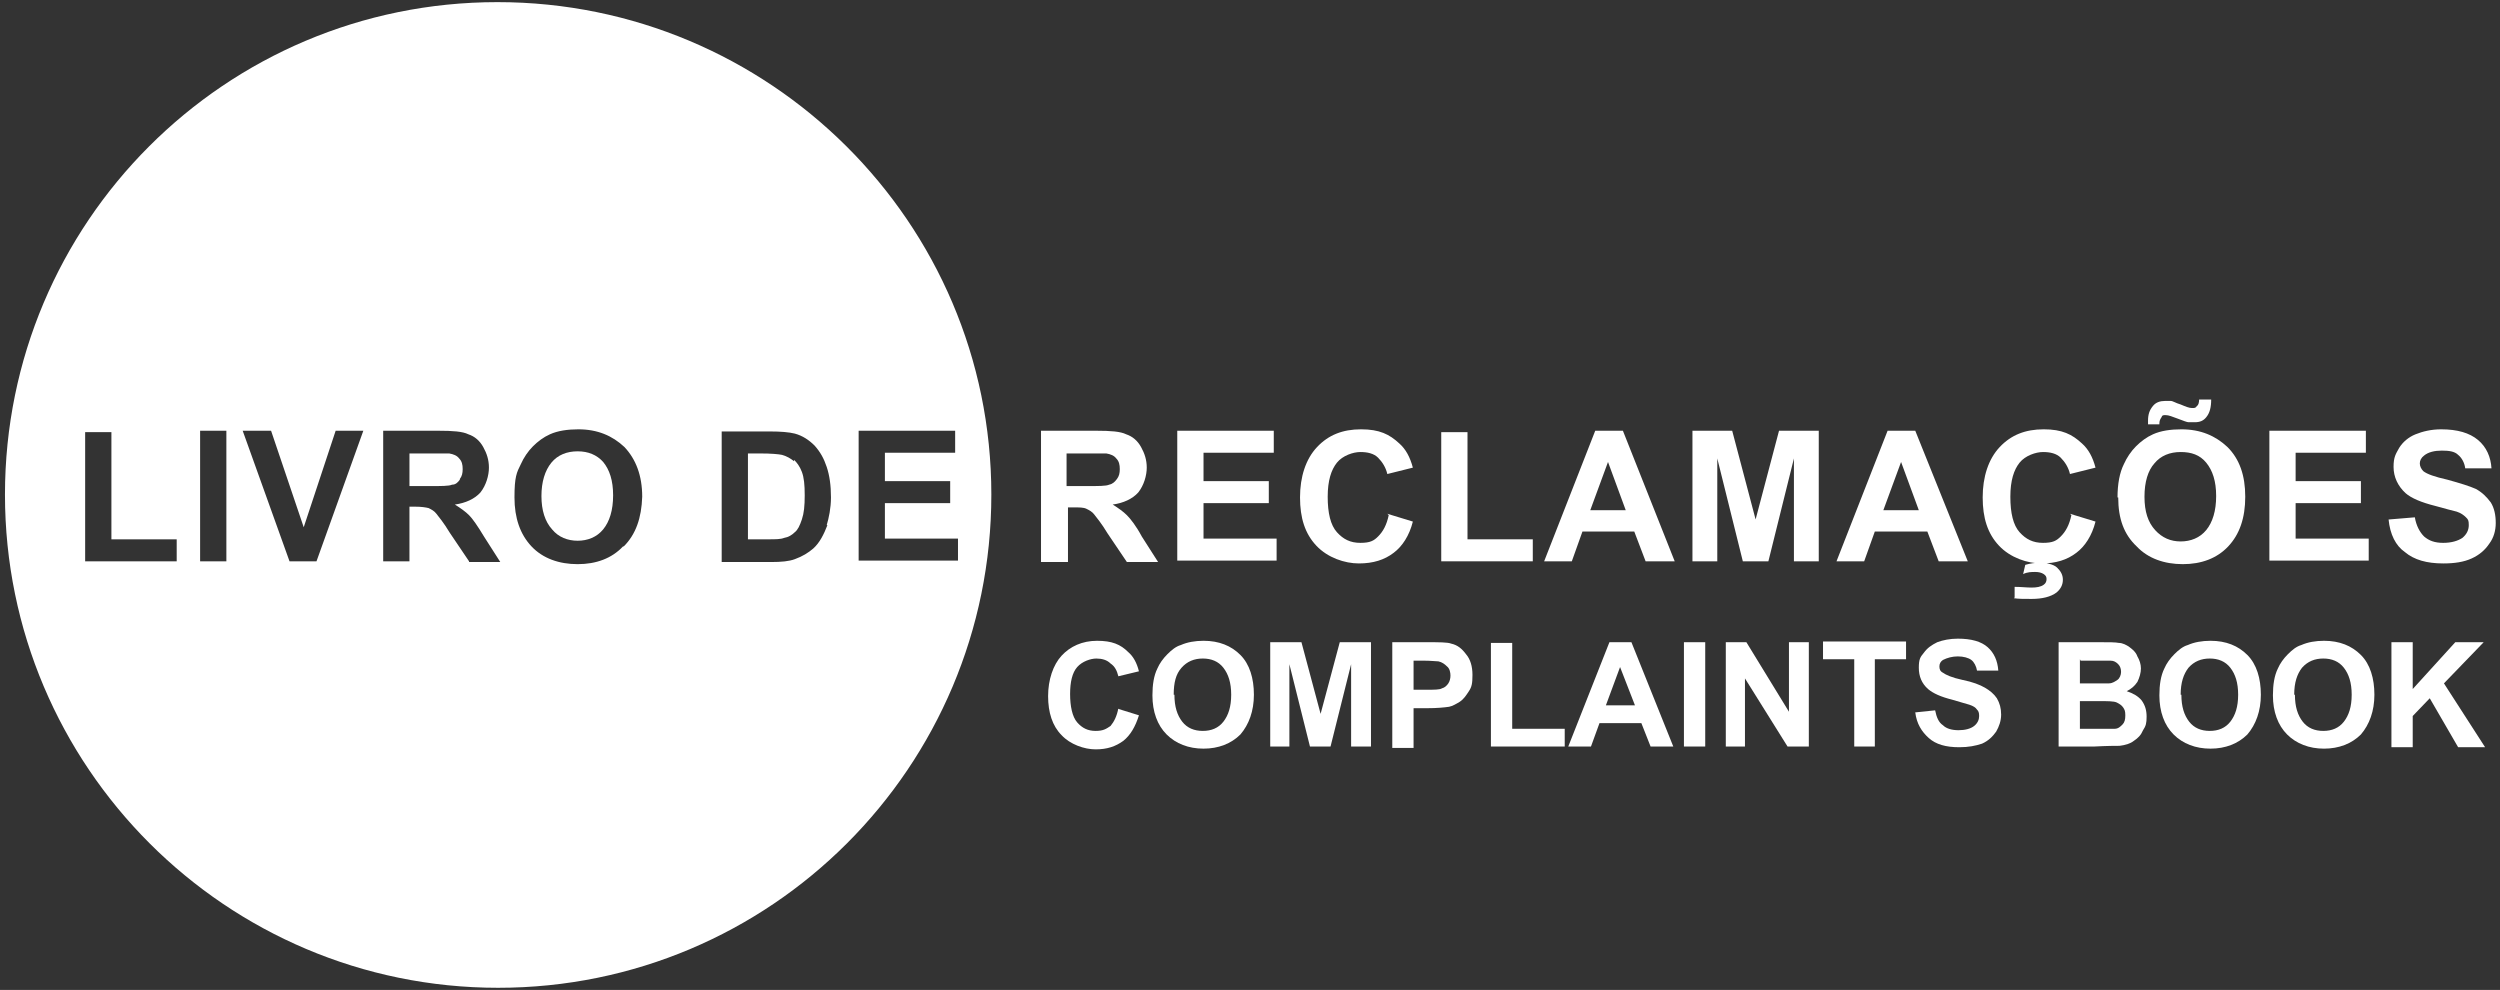
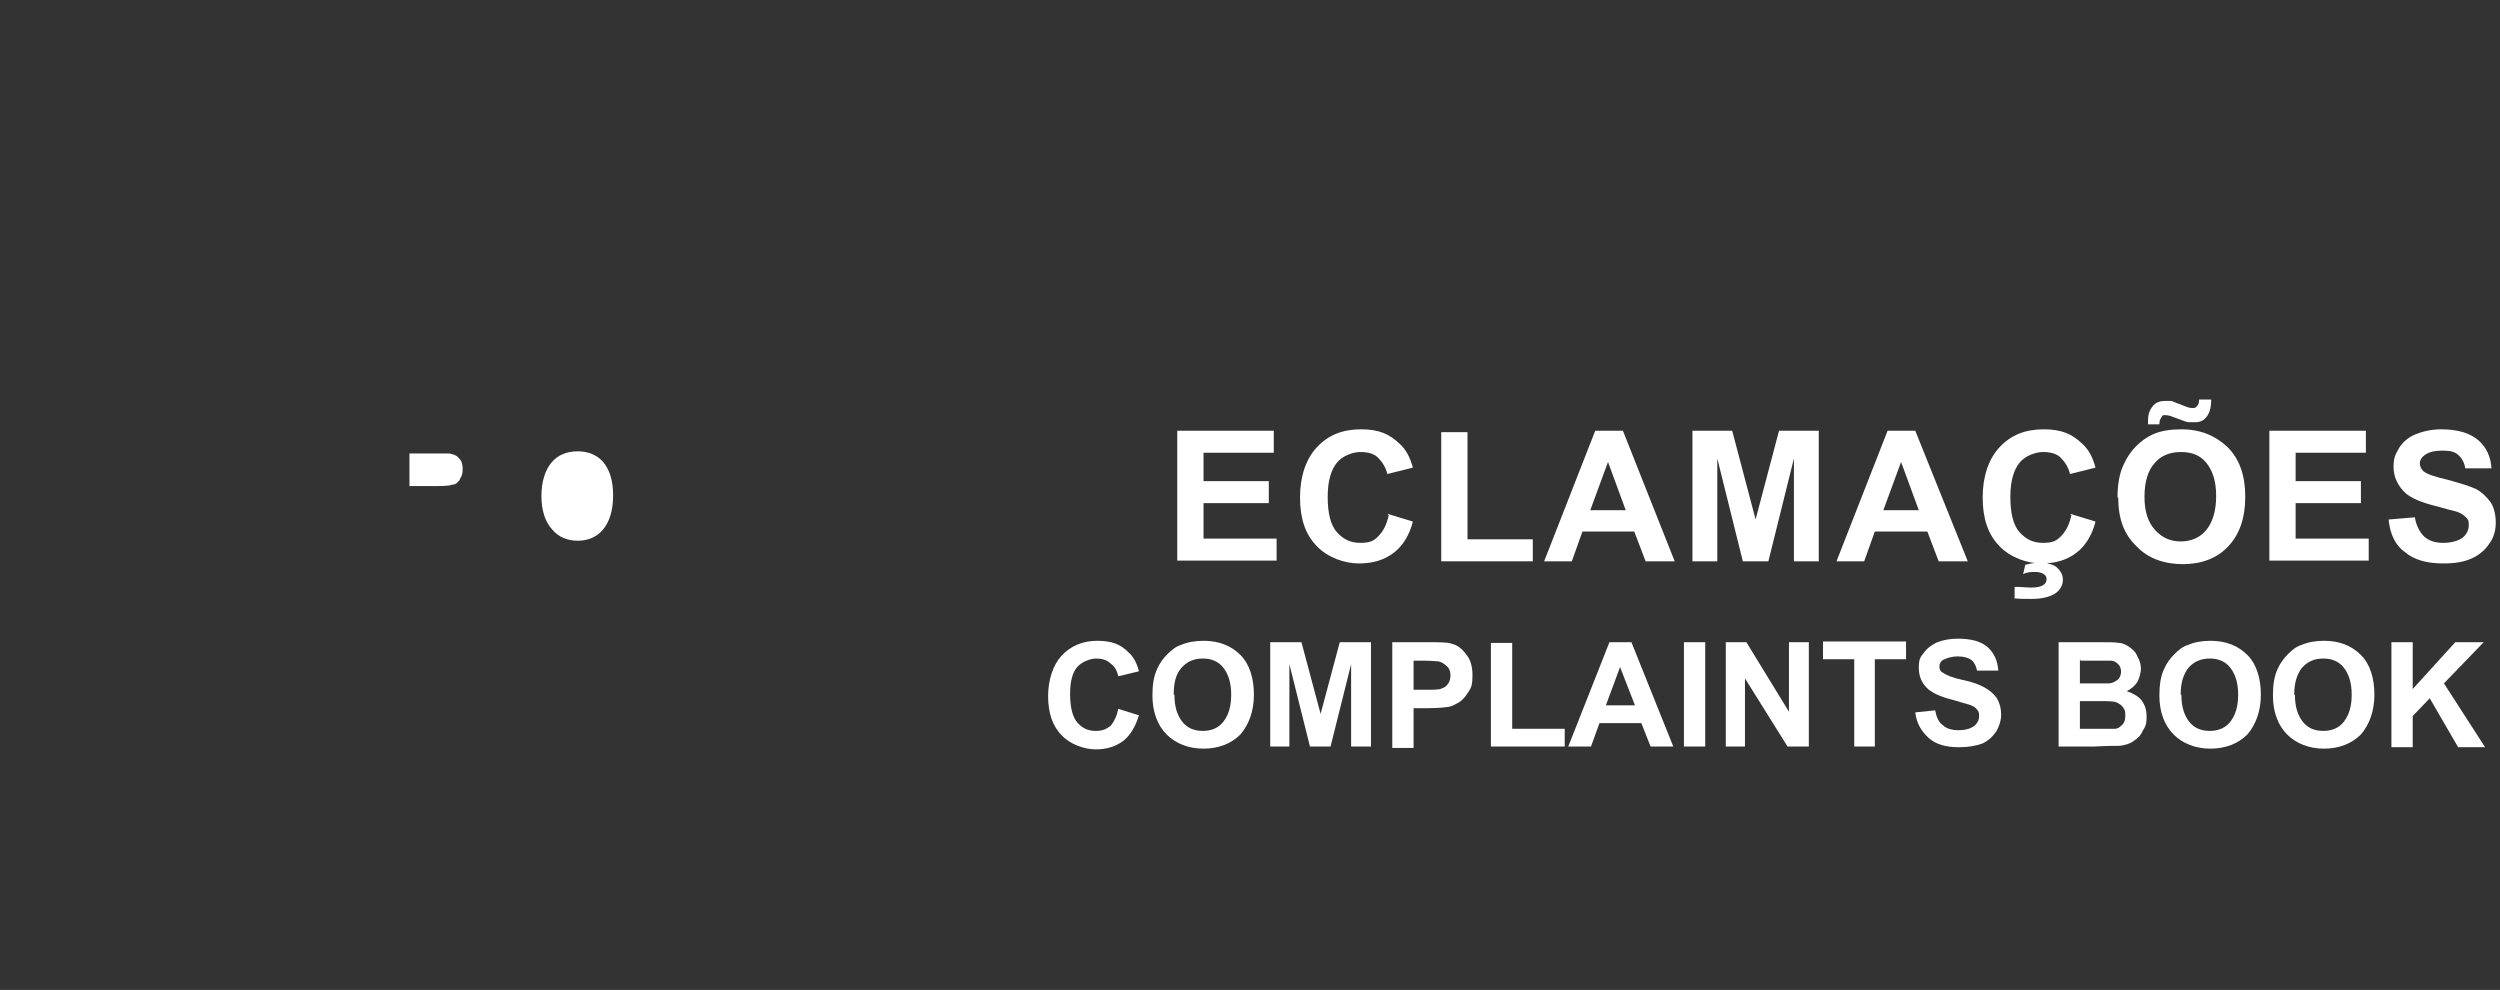
<svg xmlns="http://www.w3.org/2000/svg" id="Layer_1" data-name="Layer 1" version="1.1" viewBox="0 0 352.3 139.5">
  <rect x="0" y="0" width="352.3" height="139.5" fill="#333333" stroke="none" />
  <defs>
    <style>
      .cls-1 {
        fill: #fff;
        stroke-width: 0px;
      }
    </style>
  </defs>
  <g>
    <g>
      <path class="cls-1" d="M64.8,67.5c.3-.4.4-.8.4-1.4s-.1-1.1-.5-1.5c-.3-.4-.8-.6-1.4-.7-.3,0-1.2,0-2.7,0h-2.9v4.6h2.7c1.8,0,2.9,0,3.3-.2.5,0,.8-.3,1.1-.7Z" />
      <path class="cls-1" d="M81.4,63.6c-1.5,0-2.8.5-3.7,1.6-.9,1.1-1.4,2.7-1.4,4.7s.5,3.6,1.5,4.7c.9,1.1,2.2,1.6,3.6,1.6s2.7-.5,3.6-1.6c.9-1.1,1.4-2.7,1.4-4.8s-.5-3.6-1.4-4.7c-.9-1-2.1-1.5-3.6-1.5Z" />
-       <path class="cls-1" d="M111.9,65c-.5-.4-1-.7-1.7-.9-.5-.1-1.5-.2-3.1-.2h-1.7v12.1h2.8c1.1,0,1.8,0,2.3-.2.6-.1,1.1-.4,1.5-.8.4-.3.7-.9,1-1.8.3-.9.4-1.9.4-3.4s-.1-2.5-.4-3.3-.7-1.3-1.1-1.7Z" />
-       <path class="cls-1" d="M70.1.3C31.7.3.7,31.4.7,69.7s31.1,69.5,69.5,69.5,69.5-31.1,69.5-69.5S108.4.3,70.1.3ZM24.9,79.1h-12.9v-18.2h3.7v15.1h9.2v3.1ZM31.9,79.1h-3.7v-18.4h3.7v18.4ZM44.8,79.1h-4l-6.6-18.4h4l4.6,13.6,4.5-13.6h3.9l-6.6,18.4ZM66.1,79.1l-2.7-4c-.9-1.5-1.6-2.3-1.9-2.7-.3-.4-.7-.6-1.1-.8-.4-.1-1-.2-1.9-.2h-.8v7.7h-3.7v-18.4h7.8c2,0,3.4.1,4.2.5.9.3,1.6.9,2.1,1.8s.8,1.8.8,2.9-.4,2.5-1.2,3.5c-.8.9-2.1,1.5-3.6,1.7.8.5,1.5,1,2,1.5s1.2,1.5,2.1,3l2.3,3.6h-4.4ZM87.8,77c-1.6,1.7-3.8,2.5-6.4,2.5s-4.9-.8-6.5-2.5c-1.6-1.7-2.4-4-2.4-6.9s.3-3.5.9-4.7c.4-.9,1-1.8,1.7-2.5.7-.7,1.5-1.3,2.4-1.7,1.1-.5,2.5-.7,4-.7,2.7,0,4.8.9,6.5,2.5,1.6,1.7,2.5,4,2.5,7-.1,3-.9,5.3-2.6,7ZM116.6,74c-.5,1.3-1.1,2.5-2,3.3-.7.6-1.5,1.1-2.6,1.5-.8.3-1.9.4-3.3.4h-7v-18.4h6.8c1.5,0,2.7.1,3.5.3,1.1.3,2,.9,2.8,1.7.8.9,1.3,1.8,1.7,3s.6,2.6.6,4.3c0,1.5-.3,2.9-.6,3.9ZM121,79.1v-18.4h13.6v3.1h-9.9v4h9.2v3.1h-9.2v5h10.3v3.1h-14Z" />
    </g>
    <g>
-       <path class="cls-1" d="M146.7,79.1v-18.4h7.8c2,0,3.4.1,4.2.5.9.3,1.6.9,2.1,1.8.5.9.8,1.8.8,2.9s-.4,2.5-1.2,3.5c-.8.9-2.1,1.5-3.6,1.7.8.5,1.5,1,2,1.5s1.3,1.5,2.1,3l2.3,3.6h-4.4l-2.7-4c-.9-1.5-1.6-2.3-1.9-2.7s-.7-.6-1.1-.8-1-.2-1.9-.2h-.7v7.7h-3.8ZM150.3,68.5h2.7c1.8,0,2.9,0,3.3-.2.5-.1.8-.4,1.1-.8.3-.4.4-.8.4-1.4s-.1-1.1-.5-1.5c-.3-.4-.8-.6-1.4-.7-.3,0-1.2,0-2.7,0h-2.9v4.7h0Z" />
      <path class="cls-1" d="M165.9,79.1v-18.4h13.6v3.1h-9.9v4h9.2v3.1h-9.2v5h10.3v3.1h-14Z" />
      <path class="cls-1" d="M195.5,72.4l3.6,1.1c-.5,2-1.5,3.5-2.7,4.4-1.3,1-2.9,1.5-4.9,1.5s-4.4-.8-6-2.5c-1.6-1.7-2.3-3.9-2.3-6.8s.8-5.4,2.4-7.1c1.6-1.7,3.6-2.5,6.2-2.5s4,.7,5.4,2c.9.8,1.5,1.9,1.9,3.4l-3.6.9c-.2-.9-.7-1.7-1.3-2.3s-1.5-.8-2.5-.8-2.5.5-3.3,1.5-1.3,2.5-1.3,4.8.4,4,1.3,5c.9,1,1.9,1.5,3.3,1.5s1.9-.3,2.5-.9c.7-.7,1.2-1.6,1.5-3Z" />
      <path class="cls-1" d="M203.1,79.1v-18.2h3.7v15.1h9.2v3.1h-12.9Z" />
      <path class="cls-1" d="M235.9,79.1h-4l-1.6-4.2h-7.3l-1.5,4.2h-3.9l7.2-18.4h3.9l7.3,18.4ZM229.1,71.9l-2.5-6.8-2.5,6.8c0,0,5,0,5,0Z" />
      <path class="cls-1" d="M238.5,79.1v-18.4h5.6l3.3,12.5,3.3-12.5h5.6v18.4h-3.5v-14.5l-3.6,14.5h-3.6l-3.6-14.5v14.5h-3.5Z" />
      <path class="cls-1" d="M277.2,79.1h-4l-1.6-4.2h-7.4l-1.5,4.2h-3.9l7.2-18.4h3.9l7.4,18.4ZM270.4,71.9l-2.5-6.8-2.5,6.8h5Z" />
      <path class="cls-1" d="M291.7,72.4l3.6,1.1c-.5,2-1.5,3.5-2.7,4.4-1.3,1-2.9,1.5-4.9,1.5s-4.4-.8-6-2.5c-1.6-1.7-2.3-3.9-2.3-6.8s.8-5.4,2.4-7.1c1.6-1.7,3.6-2.5,6.2-2.5s4,.7,5.4,2c.9.8,1.5,1.9,1.9,3.4l-3.6.9c-.2-.9-.7-1.7-1.3-2.3s-1.5-.8-2.5-.8-2.5.5-3.3,1.5-1.3,2.5-1.3,4.8.4,4,1.3,5c.9,1,1.9,1.5,3.3,1.5s1.9-.3,2.5-.9c.7-.7,1.2-1.6,1.5-3ZM283.9,84.2v-1.5c.9,0,1.7.1,2.4.1s1.3-.1,1.7-.4c.3-.2.4-.5.4-.8s-.1-.5-.4-.7c-.3-.2-.7-.3-1.2-.3s-1.1,0-1.7.3l.3-1.3c.7-.2,1.3-.3,2.1-.3s1.9.2,2.4.7c.5.5.8,1,.8,1.7s-.3,1.3-.9,1.8c-.8.6-2,.9-3.5.9-1.1,0-1.9,0-2.5-.1Z" />
      <path class="cls-1" d="M298.4,70.1c0-1.9.3-3.5.9-4.7.4-.9,1-1.8,1.7-2.5.7-.7,1.5-1.3,2.4-1.7,1.1-.5,2.5-.7,4-.7,2.7,0,4.8.9,6.5,2.5,1.7,1.7,2.5,4,2.5,7s-.8,5.3-2.4,7c-1.6,1.7-3.8,2.5-6.4,2.5s-4.9-.8-6.5-2.5c-1.8-1.7-2.6-3.9-2.6-6.9ZM302.2,70c0,2.1.5,3.6,1.5,4.7,1,1.1,2.2,1.6,3.6,1.6s2.7-.5,3.6-1.6c.9-1.1,1.4-2.7,1.4-4.8s-.5-3.6-1.4-4.7-2.1-1.5-3.6-1.5-2.8.5-3.7,1.6c-.9,1-1.4,2.6-1.4,4.7ZM304.3,59.8h-1.6v-.5c0-.9.2-1.5.7-2.1.4-.5,1-.7,1.7-.7s.6,0,.8,0c.3,0,.7.3,1.4.5.7.3,1.2.5,1.6.5s.5,0,.7-.3c.2-.1.3-.5.3-.9h1.7c0,1.1-.2,1.9-.7,2.5-.4.5-.9.7-1.6.7s-.6,0-.9,0c-.2,0-.7-.2-1.5-.5-.8-.3-1.3-.5-1.7-.5s-.5,0-.6.3c-.2.3-.3.5-.3.9Z" />
      <path class="cls-1" d="M319.8,79.1v-18.4h13.6v3.1h-9.9v4h9.2v3.1h-9.2v5h10.3v3.1h-14Z" />
      <path class="cls-1" d="M336.7,73.2l3.6-.3c.2,1.2.7,2.1,1.3,2.7.7.6,1.5.9,2.7.9s2.1-.3,2.7-.7c.6-.5.9-1.1.9-1.8s-.1-.8-.4-1.1c-.3-.3-.7-.6-1.3-.8-.5-.1-1.5-.4-3-.8-2-.5-3.4-1.1-4.2-1.8-1.1-1-1.7-2.3-1.7-3.7s.3-1.8.8-2.7c.5-.8,1.3-1.5,2.3-1.9,1-.4,2.2-.7,3.6-.7,2.3,0,4,.5,5.2,1.5,1.2,1,1.8,2.4,1.9,4h-3.7c-.1-.8-.5-1.5-1-1.9-.5-.5-1.3-.6-2.3-.6s-1.9.2-2.5.7c-.4.3-.6.7-.6,1.1s.2.8.5,1.1c.5.4,1.6.8,3.4,1.2,1.8.5,3.1.9,4,1.3.9.5,1.5,1.1,2.1,1.9.5.8.7,1.8.7,2.9s-.3,2.1-.9,2.9c-.6.9-1.4,1.6-2.5,2.1-1.1.5-2.4.7-4,.7-2.3,0-4.1-.5-5.4-1.6-1.3-.9-2.1-2.5-2.3-4.6Z" />
    </g>
  </g>
  <g>
    <path class="cls-1" d="M157.6,99.9l2.9.9c-.5,1.6-1.2,2.8-2.2,3.6-1.1.8-2.3,1.2-3.9,1.2s-3.6-.7-4.8-2c-1.3-1.3-1.9-3.2-1.9-5.5s.7-4.4,1.9-5.7,2.9-2.1,5-2.1,3.3.5,4.4,1.6c.7.6,1.2,1.5,1.5,2.7l-2.9.7c-.2-.8-.5-1.4-1.1-1.8-.5-.5-1.2-.7-2-.7s-2,.4-2.7,1.2c-.7.8-1,2.1-1,3.8s.3,3.2,1,4,1.5,1.2,2.6,1.2,1.5-.3,2.1-.7c.5-.6.9-1.4,1.1-2.5Z" />
    <path class="cls-1" d="M162.4,98c0-1.5.2-2.8.7-3.8.3-.7.8-1.4,1.4-2,.6-.6,1.2-1.1,1.9-1.3.9-.4,2-.6,3.2-.6,2.2,0,3.9.7,5.2,2s1.9,3.3,1.9,5.6-.7,4.2-1.9,5.6c-1.3,1.3-3.1,2-5.2,2s-3.9-.7-5.2-2c-1.3-1.3-2-3.2-2-5.5ZM165.5,97.9c0,1.7.4,2.9,1.1,3.8.7.9,1.7,1.3,2.9,1.3s2.2-.4,2.9-1.3c.7-.9,1.1-2.1,1.1-3.8s-.4-2.9-1.1-3.8c-.7-.9-1.7-1.3-2.9-1.3s-2.2.4-3,1.3c-.8.9-1.1,2.1-1.1,3.8Z" />
    <path class="cls-1" d="M179,105.2v-14.7h4.4l2.7,10.1,2.7-10.1h4.4v14.7h-2.8v-11.6l-2.9,11.6h-2.9l-2.9-11.6v11.6h-2.7Z" />
    <path class="cls-1" d="M196.2,105.2v-14.7h4.8c1.8,0,3,0,3.5.2.9.2,1.5.7,2.1,1.5.6.7.9,1.7.9,2.9s-.1,1.7-.5,2.3-.7,1.1-1.3,1.5c-.5.3-1,.6-1.5.7-.7.1-1.7.2-3.1.2h-1.9v5.6h-3ZM199.2,93v4.2h1.7c1.2,0,2,0,2.3-.2.4-.1.7-.4.9-.7s.3-.7.3-1.1-.1-1-.5-1.3c-.3-.3-.7-.6-1.2-.7-.3,0-1.1-.1-2.1-.1h-1.5Z" />
    <path class="cls-1" d="M210.1,105.2v-14.6h3v12.1h7.4v2.5h-10.4Z" />
    <path class="cls-1" d="M235.9,105.2h-3.3l-1.3-3.3h-5.9l-1.2,3.3h-3.2l5.8-14.7h3.1l5.9,14.7ZM230.4,99.4l-2.1-5.4-2,5.4h4Z" />
    <path class="cls-1" d="M237.3,105.2v-14.7h3v14.7h-3Z" />
    <path class="cls-1" d="M243.2,105.2v-14.7h2.9l6,9.8v-9.8h2.8v14.7h-3l-6-9.6v9.6h-2.8Z" />
    <path class="cls-1" d="M261.3,105.2v-12.3h-4.4v-2.5h11.7v2.5h-4.4v12.3h-3Z" />
    <path class="cls-1" d="M269.8,100.4l2.9-.3c.2,1,.5,1.7,1.1,2.1.5.5,1.3.7,2.2.7s1.7-.2,2.2-.6c.5-.4.7-.9.7-1.4s-.1-.7-.3-.9c-.2-.3-.5-.5-1.1-.7-.3-.1-1.1-.3-2.4-.7-1.6-.4-2.7-.9-3.4-1.5-.9-.8-1.3-1.8-1.3-3s.2-1.5.7-2.1c.5-.7,1.1-1.1,1.9-1.5.8-.3,1.8-.5,2.9-.5,1.9,0,3.3.4,4.2,1.2s1.4,1.9,1.5,3.3h-3c-.1-.6-.4-1.2-.8-1.5s-1.1-.5-1.9-.5-1.5.2-2.1.5c-.3.2-.5.5-.5.9s.1.7.5.9c.4.3,1.3.7,2.7,1,1.5.3,2.5.7,3.2,1.1s1.3.9,1.7,1.5c.4.7.6,1.4.6,2.3s-.3,1.7-.7,2.4c-.5.7-1.1,1.3-2,1.7-.9.3-1.9.5-3.2.5-1.9,0-3.3-.4-4.3-1.3s-1.7-2-1.9-3.6Z" />
    <path class="cls-1" d="M290.1,90.5h5.9c1.2,0,2.1,0,2.6.1.5,0,1.1.3,1.5.6s.9.7,1.1,1.3c.3.5.5,1.1.5,1.7s-.2,1.3-.5,1.9c-.4.6-.9,1-1.5,1.3.9.3,1.6.7,2.1,1.3.5.7.7,1.4.7,2.3s-.1,1.3-.5,1.9c-.3.7-.7,1.1-1.3,1.5-.5.4-1.2.6-2,.7-.5,0-1.7,0-3.6.1h-5v-14.9h0ZM293.1,92.9v3.4h1.9c1.1,0,1.9,0,2.2,0,.5,0,.9-.3,1.2-.5s.5-.7.5-1.1-.1-.8-.4-1.1-.6-.5-1.1-.5c-.3,0-1.1,0-2.5,0h-1.7ZM293.1,98.8v3.9h2.8c1.1,0,1.7,0,2.1,0,.5,0,.8-.3,1.1-.6s.4-.7.4-1.3-.1-.8-.3-1.1-.5-.5-.9-.7-1.3-.2-2.7-.2h-2.4Z" />
    <path class="cls-1" d="M304.3,98c0-1.5.2-2.8.7-3.8.3-.7.8-1.4,1.4-2s1.2-1.1,1.9-1.3c.9-.4,2-.6,3.2-.6,2.2,0,3.9.7,5.2,2,1.3,1.3,1.9,3.3,1.9,5.6s-.7,4.2-1.9,5.6c-1.3,1.3-3.1,2-5.2,2s-3.9-.7-5.2-2c-1.3-1.3-2-3.2-2-5.5ZM307.4,97.9c0,1.7.4,2.9,1.1,3.8s1.7,1.3,2.9,1.3,2.2-.4,2.9-1.3c.7-.9,1.1-2.1,1.1-3.8s-.4-2.9-1.1-3.8c-.7-.9-1.7-1.3-2.9-1.3s-2.2.4-3,1.3c-.7.9-1.1,2.1-1.1,3.8Z" />
    <path class="cls-1" d="M320.3,98c0-1.5.2-2.8.7-3.8.3-.7.8-1.4,1.4-2s1.2-1.1,1.9-1.3c.9-.4,2-.6,3.2-.6,2.2,0,3.9.7,5.2,2,1.3,1.3,1.9,3.3,1.9,5.6s-.7,4.2-1.9,5.6c-1.3,1.3-3.1,2-5.2,2s-3.9-.7-5.2-2c-1.3-1.3-2-3.2-2-5.5ZM323.4,97.9c0,1.7.4,2.9,1.1,3.8.7.9,1.7,1.3,2.9,1.3s2.2-.4,2.9-1.3c.7-.9,1.1-2.1,1.1-3.8s-.4-2.9-1.1-3.8c-.7-.9-1.7-1.3-2.9-1.3s-2.2.4-3,1.3c-.7.9-1.1,2.1-1.1,3.8Z" />
    <path class="cls-1" d="M337,105.2v-14.7h3v6.6l6-6.6h4l-5.6,5.8,5.8,9h-3.8l-4-6.9-2.4,2.5v4.4h-3Z" />
  </g>
</svg>